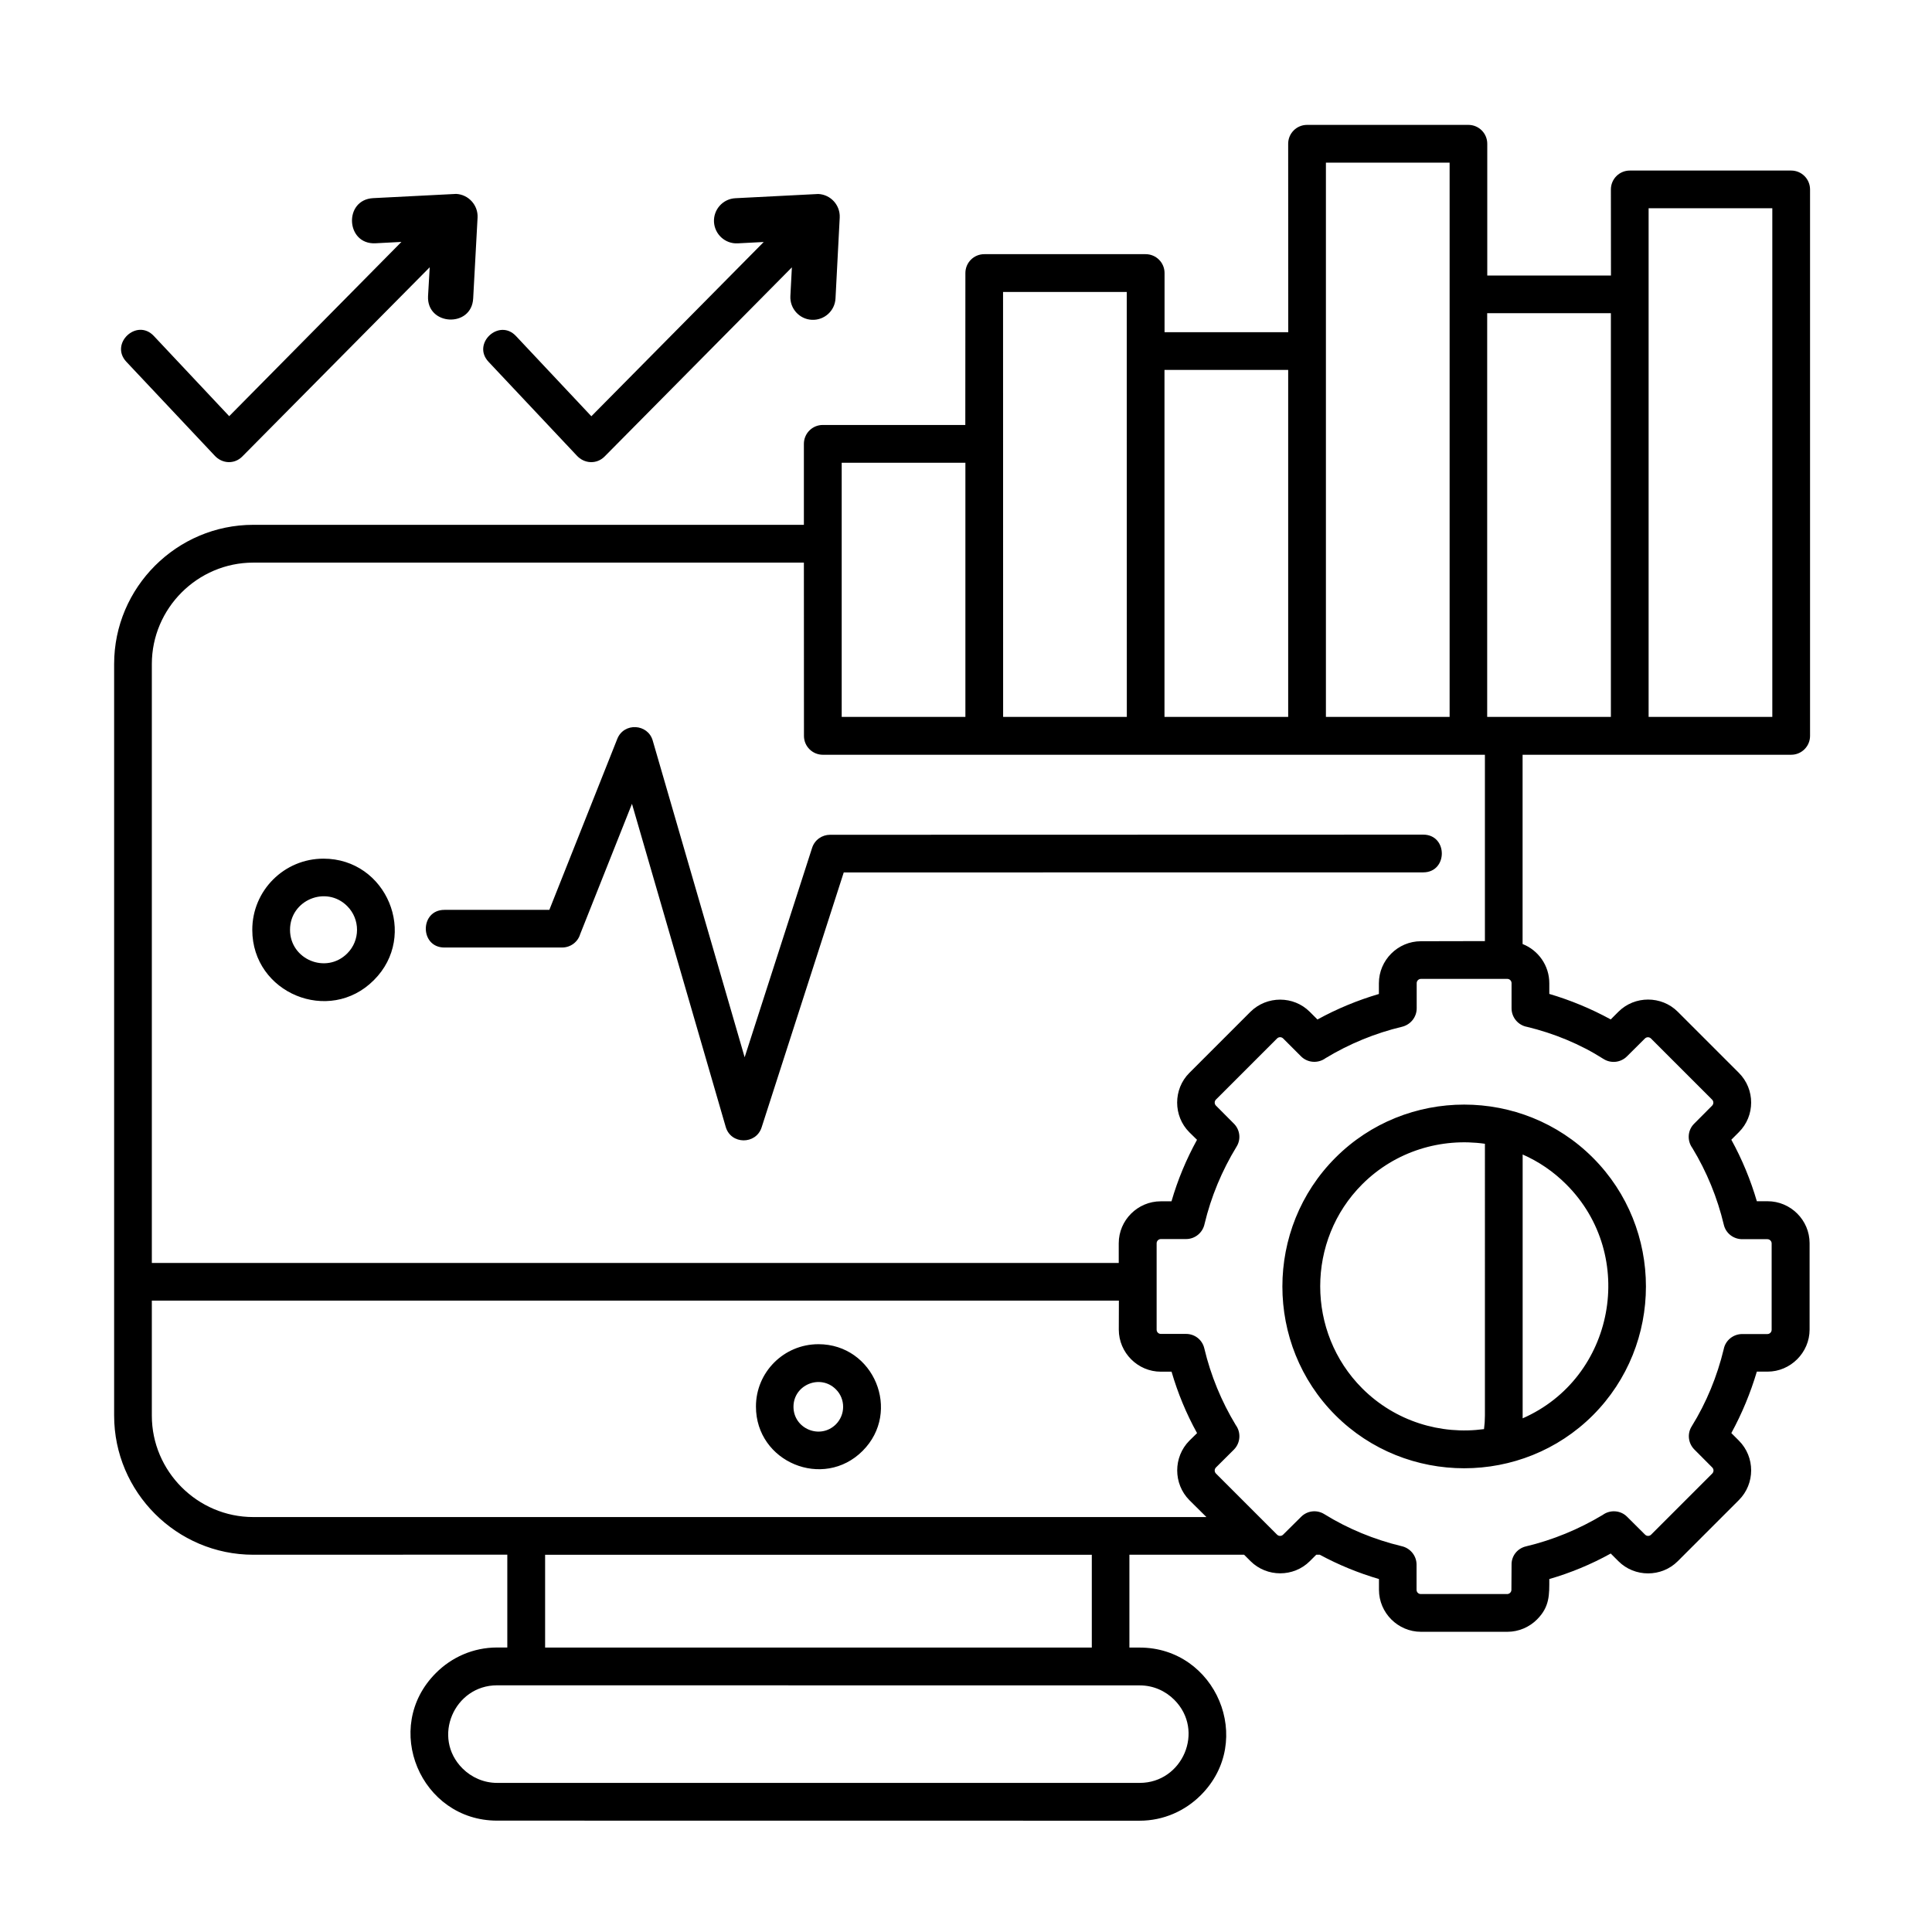
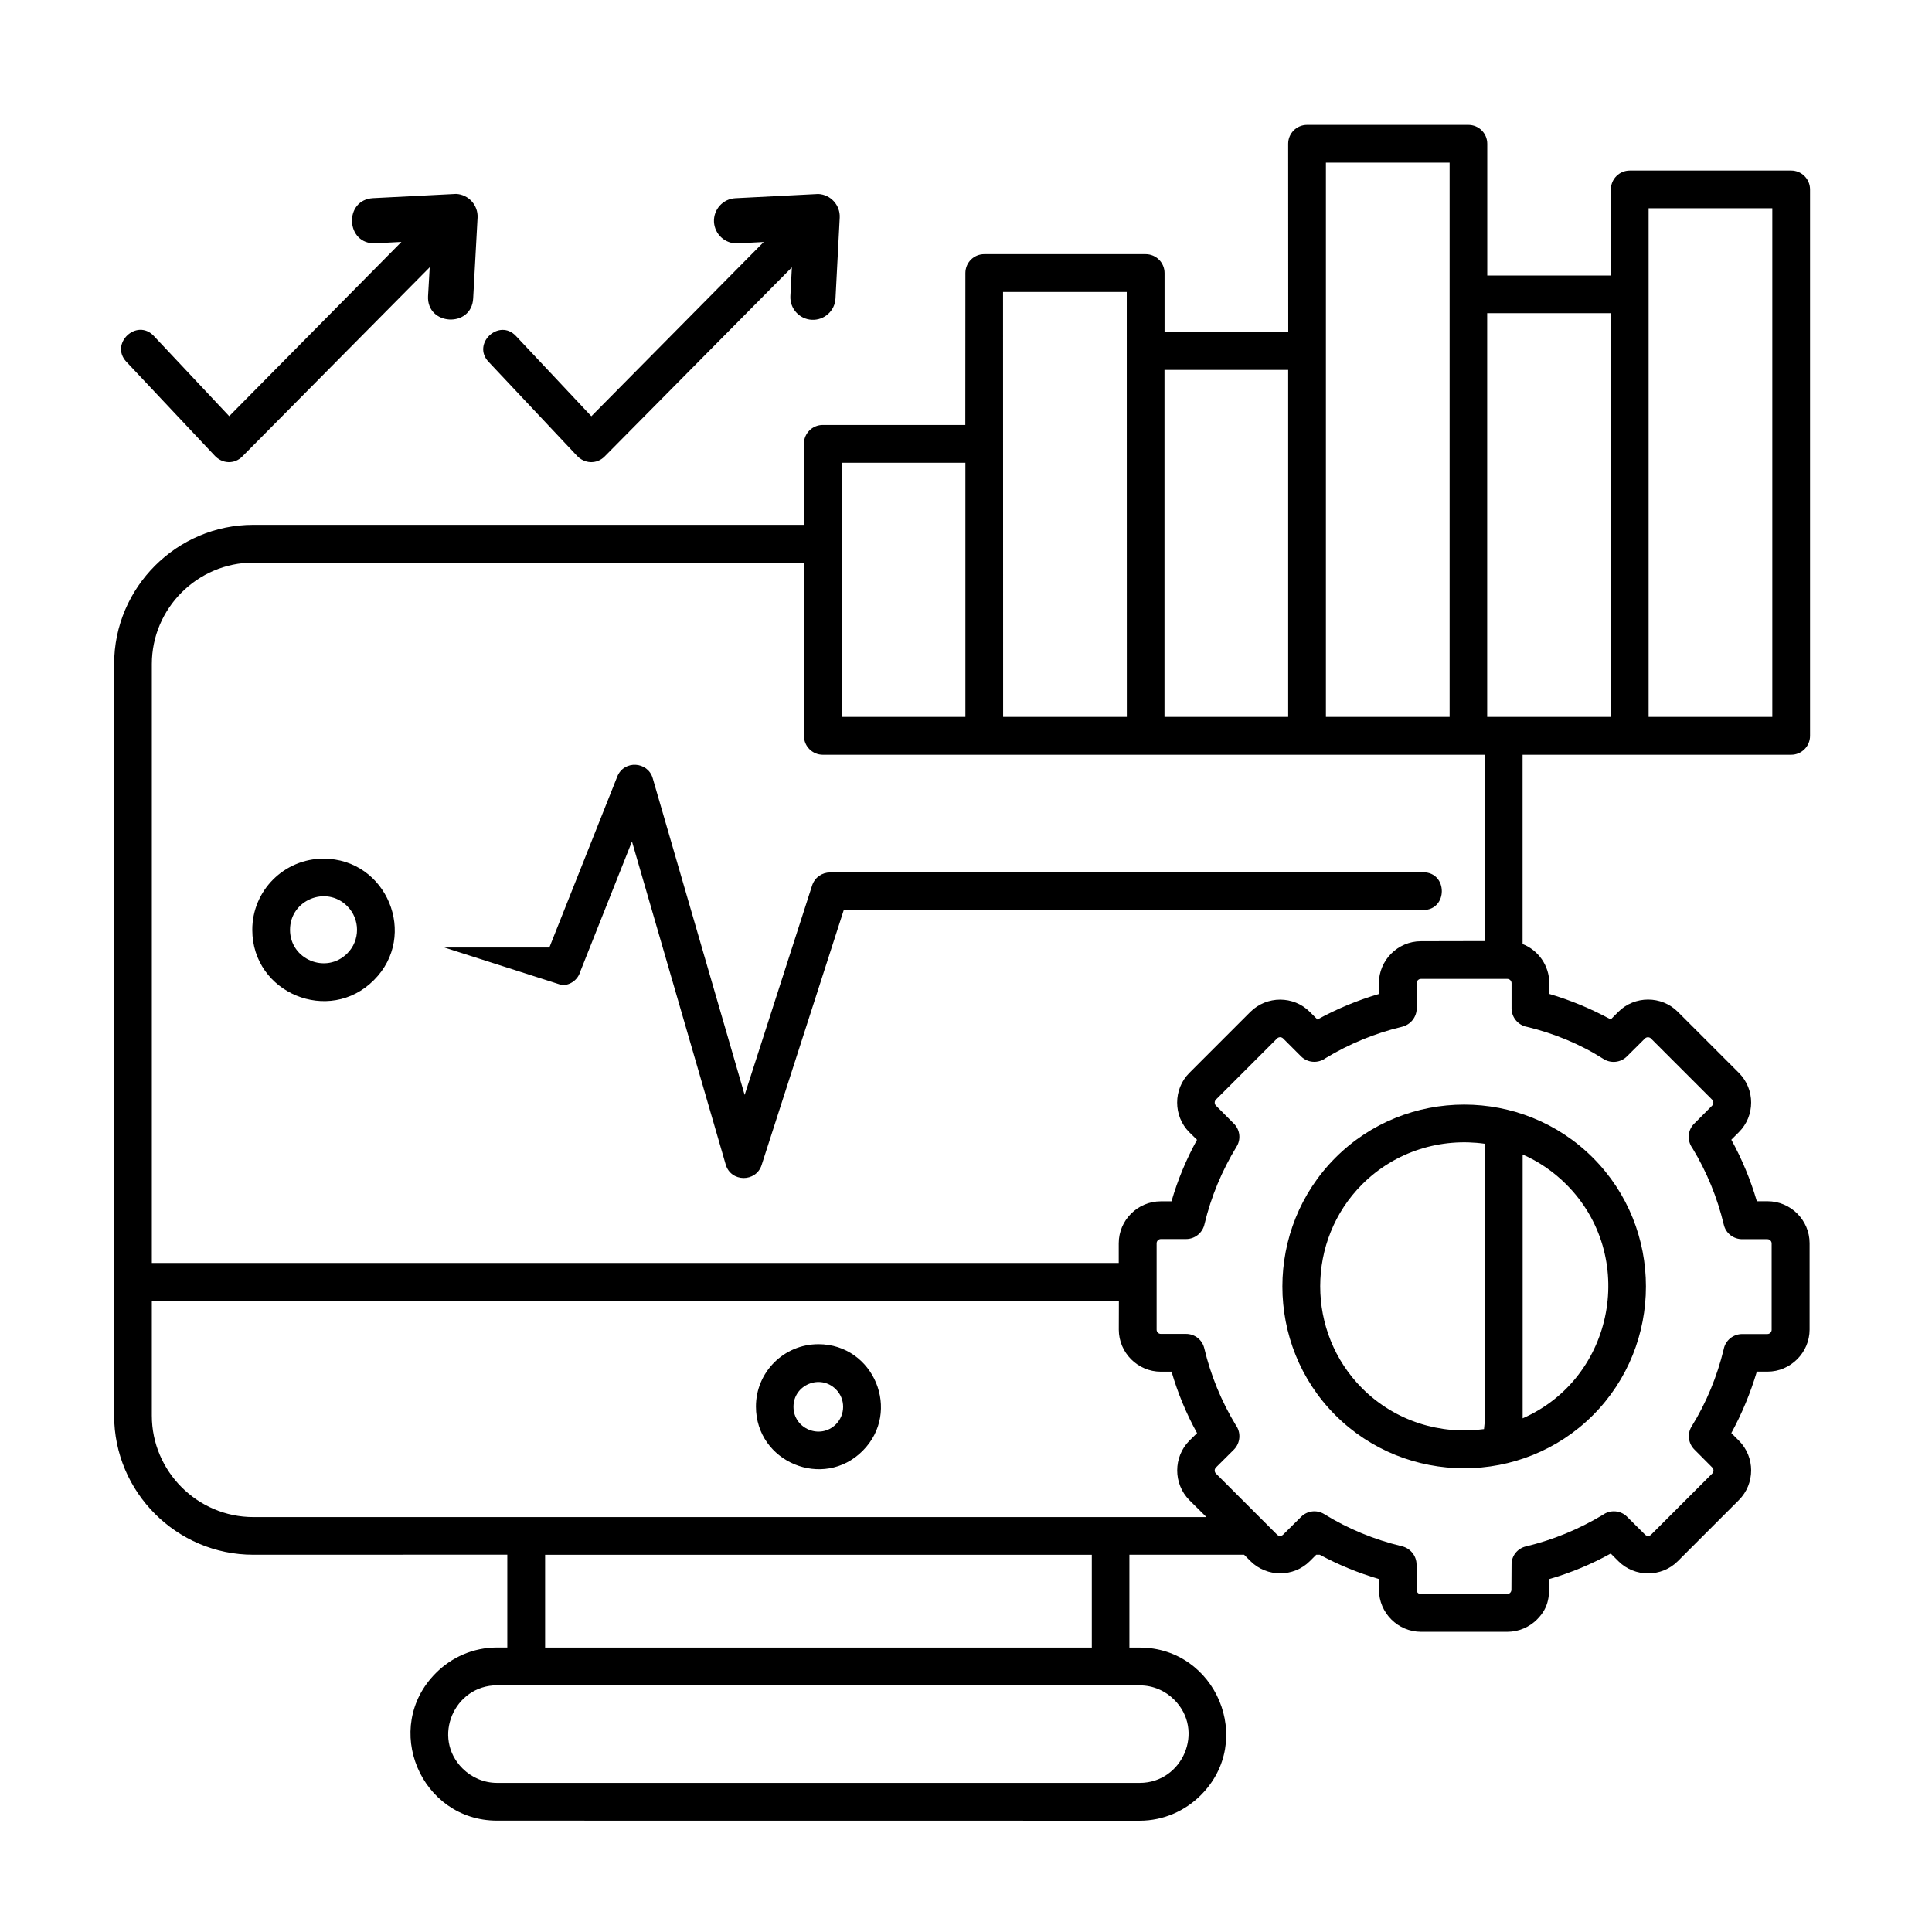
<svg xmlns="http://www.w3.org/2000/svg" width="512pt" height="512pt" version="1.1" viewBox="0 0 512 512">
-   <path d="m67.117 139.08h145.92v-21.441c0-2.781 2.238-5.019 5.019-5.019h37.762l0.02-40.262c0-2.762 2.238-5 5-5h42.762c2.781 0 5.019 2.238 5.019 5v15.68h32.781l-0.02-49.941c0-2.762 2.238-5 5-5h42.762c2.762 0 5 2.238 5 5v34.922h32.781l-0.02-22.801c0-2.781 2.238-5.019 5.019-5.019h42.762c2.762 0 5 2.238 5 5.019v144.8c0 2.762-2.238 5-5 5h-71.18v50.16c4.141 1.621 7.078 5.68 7.078 10.379v2.84c5.68 1.68 11.121 3.941 16.281 6.762l2.039-2.039c4.301-4.301 11.422-4.301 15.719 0l16.199 16.199c4.34 4.34 4.34 11.398 0 15.719l-2 2c2.84 5.16 5.102 10.641 6.762 16.301h2.84c6.121 0 11.141 5 11.141 11.121v22.898c0 6.078-5.039 11.141-11.141 11.141h-2.84c-1.68 5.641-3.941 11.121-6.762 16.281l2 2c4.34 4.34 4.34 11.422 0 15.762l-16.199 16.199c-4.301 4.301-11.422 4.301-15.719 0l-2.039-2.039c-5.16 2.859-10.602 5.121-16.281 6.762 0 4.121 0.141 7.32-3.262 10.719-2 2-4.801 3.262-7.84 3.262h-22.898c-6.121 0-11.141-5.019-11.141-11.141v-2.84c-5.441-1.602-10.68-3.738-15.68-6.441h-0.941l-1.699 1.699c-4.301 4.301-11.398 4.301-15.719 0l-1.699-1.699h-30.398v24.602h2.719c20.199 0 30.699 24.641 16.199 39.121-4.16 4.16-9.879 6.762-16.199 6.762l-170.3-0.02c-20.199 0-30.699-24.641-16.199-39.121 4.141-4.16 9.859-6.762 16.199-6.762h2.719v-24.602l-67.316 0.02c-20.301 0-36.879-16.582-36.879-36.879v-199.18c0-20.301 16.602-36.879 36.879-36.879zm326.4 110.32v-49.379h-175.44c-2.781 0-5.019-2.238-5.019-5l-0.02-45.922h-145.92c-14.762 0-26.879 12.102-26.879 26.879v158.72h256.24v-5.219c0-6.121 5.019-11.121 11.141-11.121h2.84c1.641-5.68 3.922-11.141 6.762-16.301l-2.039-2c-4.301-4.301-4.301-11.422 0-15.719l16.199-16.199c4.34-4.301 11.422-4.301 15.719 0l2.039 2.039c5.16-2.84 10.641-5.102 16.281-6.762v-2.84c0-6.121 5.019-11.141 11.141-11.141zm-97 95.277h-256.28v30.48c0 14.762 12.102 26.879 26.879 26.879h252.6l-4.519-4.481c-4.301-4.34-4.301-11.422 0-15.762l2.039-2c-2.859-5.16-5.121-10.641-6.762-16.281h-2.84c-6.121 0-11.141-5.039-11.141-11.141zm108.1-72.562c-2.301-0.441-4.039-2.5-4.039-4.898v-6.68c0-0.621-0.52-1.121-1.121-1.121h-22.898c-0.621 0-1.121 0.52-1.121 1.121v6.68c0 2.281-1.559 4.301-3.859 4.879-7.141 1.699-14 4.519-20.281 8.32-1.961 1.441-4.738 1.301-6.519-0.48l-4.738-4.738c-0.441-0.441-1.16-0.441-1.602 0l-16.199 16.199c-0.441 0.441-0.441 1.16 0 1.602l4.738 4.762c1.621 1.602 1.961 4.141 0.719 6.121-3.879 6.359-6.762 13.281-8.48 20.48-0.48 2.301-2.5 4-4.898 4h-6.68c-0.621 0-1.121 0.52-1.121 1.121v22.898c0 0.621 0.48 1.121 1.121 1.121h6.68c2.281 0 4.301 1.52 4.84 3.859 1.699 7.141 4.519 14 8.32 20.281 1.441 1.961 1.281 4.738-0.48 6.519l-4.762 4.738c-0.441 0.441-0.441 1.16 0 1.602l16.199 16.199c0.441 0.441 1.16 0.441 1.602 0l4.762-4.719c1.602-1.621 4.121-1.961 6.121-0.738 6.32 3.922 13.281 6.762 20.48 8.5 2.281 0.48 4 2.5 4 4.898v6.68c0 0.641 0.52 1.121 1.121 1.121h22.898c0.602 0 1.121-0.52 1.121-1.121l0.039-6.68c-0.039-2.281 1.52-4.301 3.84-4.84 7.141-1.699 14-4.539 20.301-8.32 1.961-1.441 4.738-1.281 6.481 0.48l4.762 4.738c0.441 0.441 1.16 0.441 1.602 0l16.199-16.199c0.441-0.441 0.441-1.16 0-1.602l-4.738-4.762c-1.602-1.602-1.961-4.141-0.719-6.121 3.922-6.32 6.762-13.281 8.5-20.48 0.441-2.301 2.5-4 4.898-4h6.68c0.621 0 1.121-0.52 1.121-1.121v-22.898c0-0.602-0.52-1.121-1.121-1.121h-6.68c-2.281 0-4.34-1.52-4.879-3.84-1.699-7.141-4.519-14.039-8.32-20.301-1.441-1.961-1.301-4.738 0.48-6.481l4.738-4.762c0.441-0.441 0.441-1.16 0-1.602l-16.199-16.199c-0.441-0.441-1.16-0.441-1.602 0l-4.762 4.738c-1.602 1.602-4.141 1.961-6.16 0.719-6.242-3.981-13.18-6.82-20.379-8.559zm17.52 34.699c18.738 18.738 18.738 49.48 0 68.238-18.738 18.738-49.48 18.738-68.238 0-18.738-18.738-18.738-49.48 0-68.238 18.738-18.781 49.5-18.781 68.238 0zm-7.059 7.059c-3.441-3.441-7.359-6.078-11.559-7.922v69.922c24.441-10.719 30.48-43.102 11.559-62zm-21.559-10.762c-11.539-1.641-23.699 1.922-32.52 10.738-14.84 14.84-14.84 39.219 0 54.078 8.762 8.762 20.801 12.359 32.281 10.801 0.16-1.199 0.238-2.379 0.238-3.602zm-172.1-224.04c-0.16 3.32-2.981 5.84-6.281 5.68-3.281-0.16-5.84-2.981-5.68-6.262l0.398-7.641-49.641 50.141c-2.039 2.059-5.359 2-7.441-0.34l-23.301-24.762c-4.519-4.801 2.781-11.621 7.262-6.84l19.98 21.262 45.68-46.18-6.922 0.359c-3.281 0.16-6.078-2.379-6.262-5.68-0.16-3.281 2.359-6.121 5.68-6.281l21.961-1.121c3.32 0.16 5.84 2.981 5.68 6.262zm-96.02 0c-0.398 7.879-12.359 7.262-11.961-0.602l0.441-7.641-49.68 50.16c-2.039 2.059-5.32 2-7.398-0.34l-23.32-24.781c-4.481-4.801 2.781-11.621 7.281-6.84l19.98 21.262 45.641-46.18-6.879 0.359c-7.879 0.398-8.48-11.539-0.621-11.961l22-1.121c3.281 0.16 5.84 2.981 5.68 6.262zm-39.68 148.48c16.762 0 25.238 20.359 13.359 32.199-11.84 11.879-32.219 3.441-32.219-13.32-0.02-10.441 8.461-18.879 18.859-18.879zm6.301 12.578c-5.578-5.578-15.16-1.621-15.16 6.281 0 7.879 9.578 11.84 15.16 6.262 3.461-3.441 3.461-9.078 0-12.539zm163.82-117.5h-32.781v67.359h32.781zm42.762-45.262h-32.781l0.02 112.62h32.781zm42.781 20.66h-32.781v91.961h32.781zm42.781-54.922h-32.781v146.88h32.781zm42.738 39.898h-32.781v106.98h32.781zm42.781-27.82h-32.781v134.8h32.781zm-351.9 195.92c-6.582 0-6.582-9.98 0-9.98h27.801l18-45.301c1.762-4.441 8.121-4.039 9.398 0.441l24.359 83.922 17.879-55.5c0.68-2.121 2.641-3.461 4.762-3.461l157.18-0.039c6.582 0 6.582 10 0 10l-153.56 0.02-21.762 67.559c-1.48 4.621-8.16 4.602-9.52-0.141l-24.84-85.602-13.719 34.52c-0.602 2.059-2.519 3.559-4.801 3.559zm99.098 105.12c14.719 0 22.141 17.859 11.719 28.281-10.398 10.398-28.262 2.981-28.262-11.738-0.02-9.102 7.379-16.539 16.539-16.539zm4.641 11.961c-4.141-4.141-11.238-1.199-11.238 4.621 0 5.84 7.078 8.781 11.238 4.66 2.559-2.578 2.559-6.738 0-9.281zm67.801 43.84h-144.86v24.602h144.88v-24.602zm-157.6 60.461h170.32c11.34 0 17.359-13.84 9.141-22.039-2.359-2.359-5.578-3.801-9.141-3.801l-170.32-0.02c-11.34 0-17.359 13.84-9.141 22.039 2.379 2.359 5.621 3.82 9.141 3.82z" />
+   <path d="m67.117 139.08h145.92v-21.441c0-2.781 2.238-5.019 5.019-5.019h37.762l0.02-40.262c0-2.762 2.238-5 5-5h42.762c2.781 0 5.019 2.238 5.019 5v15.68h32.781l-0.02-49.941c0-2.762 2.238-5 5-5h42.762c2.762 0 5 2.238 5 5v34.922h32.781l-0.02-22.801c0-2.781 2.238-5.019 5.019-5.019h42.762c2.762 0 5 2.238 5 5.019v144.8c0 2.762-2.238 5-5 5h-71.18v50.16c4.141 1.621 7.078 5.68 7.078 10.379v2.84c5.68 1.68 11.121 3.941 16.281 6.762l2.039-2.039c4.301-4.301 11.422-4.301 15.719 0l16.199 16.199c4.34 4.34 4.34 11.398 0 15.719l-2 2c2.84 5.16 5.102 10.641 6.762 16.301h2.84c6.121 0 11.141 5 11.141 11.121v22.898c0 6.078-5.039 11.141-11.141 11.141h-2.84c-1.68 5.641-3.941 11.121-6.762 16.281l2 2c4.34 4.34 4.34 11.422 0 15.762l-16.199 16.199c-4.301 4.301-11.422 4.301-15.719 0l-2.039-2.039c-5.16 2.859-10.602 5.121-16.281 6.762 0 4.121 0.141 7.32-3.262 10.719-2 2-4.801 3.262-7.84 3.262h-22.898c-6.121 0-11.141-5.019-11.141-11.141v-2.84c-5.441-1.602-10.68-3.738-15.68-6.441h-0.941l-1.699 1.699c-4.301 4.301-11.398 4.301-15.719 0l-1.699-1.699h-30.398v24.602h2.719c20.199 0 30.699 24.641 16.199 39.121-4.16 4.16-9.879 6.762-16.199 6.762l-170.3-0.02c-20.199 0-30.699-24.641-16.199-39.121 4.141-4.16 9.859-6.762 16.199-6.762h2.719v-24.602l-67.316 0.02c-20.301 0-36.879-16.582-36.879-36.879v-199.18c0-20.301 16.602-36.879 36.879-36.879zm326.4 110.32v-49.379h-175.44c-2.781 0-5.019-2.238-5.019-5l-0.02-45.922h-145.92c-14.762 0-26.879 12.102-26.879 26.879v158.72h256.24v-5.219c0-6.121 5.019-11.121 11.141-11.121h2.84c1.641-5.68 3.922-11.141 6.762-16.301l-2.039-2c-4.301-4.301-4.301-11.422 0-15.719l16.199-16.199c4.34-4.301 11.422-4.301 15.719 0l2.039 2.039c5.16-2.84 10.641-5.102 16.281-6.762v-2.84c0-6.121 5.019-11.141 11.141-11.141zm-97 95.277h-256.28v30.48c0 14.762 12.102 26.879 26.879 26.879h252.6l-4.519-4.481c-4.301-4.34-4.301-11.422 0-15.762l2.039-2c-2.859-5.16-5.121-10.641-6.762-16.281h-2.84c-6.121 0-11.141-5.039-11.141-11.141zm108.1-72.562c-2.301-0.441-4.039-2.5-4.039-4.898v-6.68c0-0.621-0.52-1.121-1.121-1.121h-22.898c-0.621 0-1.121 0.52-1.121 1.121v6.68c0 2.281-1.559 4.301-3.859 4.879-7.141 1.699-14 4.519-20.281 8.32-1.961 1.441-4.738 1.301-6.519-0.48l-4.738-4.738c-0.441-0.441-1.16-0.441-1.602 0l-16.199 16.199c-0.441 0.441-0.441 1.16 0 1.602l4.738 4.762c1.621 1.602 1.961 4.141 0.719 6.121-3.879 6.359-6.762 13.281-8.48 20.48-0.48 2.301-2.5 4-4.898 4h-6.68c-0.621 0-1.121 0.52-1.121 1.121v22.898c0 0.621 0.48 1.121 1.121 1.121h6.68c2.281 0 4.301 1.52 4.84 3.859 1.699 7.141 4.519 14 8.32 20.281 1.441 1.961 1.281 4.738-0.48 6.519l-4.762 4.738c-0.441 0.441-0.441 1.16 0 1.602l16.199 16.199c0.441 0.441 1.16 0.441 1.602 0l4.762-4.719c1.602-1.621 4.121-1.961 6.121-0.738 6.32 3.922 13.281 6.762 20.48 8.5 2.281 0.48 4 2.5 4 4.898v6.68c0 0.641 0.52 1.121 1.121 1.121h22.898c0.602 0 1.121-0.52 1.121-1.121l0.039-6.68c-0.039-2.281 1.52-4.301 3.84-4.84 7.141-1.699 14-4.539 20.301-8.32 1.961-1.441 4.738-1.281 6.481 0.48l4.762 4.738c0.441 0.441 1.16 0.441 1.602 0l16.199-16.199c0.441-0.441 0.441-1.16 0-1.602l-4.738-4.762c-1.602-1.602-1.961-4.141-0.719-6.121 3.922-6.32 6.762-13.281 8.5-20.48 0.441-2.301 2.5-4 4.898-4h6.68c0.621 0 1.121-0.52 1.121-1.121v-22.898c0-0.602-0.52-1.121-1.121-1.121h-6.68c-2.281 0-4.34-1.52-4.879-3.84-1.699-7.141-4.519-14.039-8.32-20.301-1.441-1.961-1.301-4.738 0.48-6.481l4.738-4.762c0.441-0.441 0.441-1.16 0-1.602l-16.199-16.199c-0.441-0.441-1.16-0.441-1.602 0l-4.762 4.738c-1.602 1.602-4.141 1.961-6.16 0.719-6.242-3.981-13.18-6.82-20.379-8.559zm17.52 34.699c18.738 18.738 18.738 49.48 0 68.238-18.738 18.738-49.48 18.738-68.238 0-18.738-18.738-18.738-49.48 0-68.238 18.738-18.781 49.5-18.781 68.238 0zm-7.059 7.059c-3.441-3.441-7.359-6.078-11.559-7.922v69.922c24.441-10.719 30.48-43.102 11.559-62zm-21.559-10.762c-11.539-1.641-23.699 1.922-32.52 10.738-14.84 14.84-14.84 39.219 0 54.078 8.762 8.762 20.801 12.359 32.281 10.801 0.16-1.199 0.238-2.379 0.238-3.602zm-172.1-224.04c-0.16 3.32-2.981 5.84-6.281 5.68-3.281-0.16-5.84-2.981-5.68-6.262l0.398-7.641-49.641 50.141c-2.039 2.059-5.359 2-7.441-0.34l-23.301-24.762c-4.519-4.801 2.781-11.621 7.262-6.84l19.98 21.262 45.68-46.18-6.922 0.359c-3.281 0.16-6.078-2.379-6.262-5.68-0.16-3.281 2.359-6.121 5.68-6.281l21.961-1.121c3.32 0.16 5.84 2.981 5.68 6.262zm-96.02 0c-0.398 7.879-12.359 7.262-11.961-0.602l0.441-7.641-49.68 50.16c-2.039 2.059-5.32 2-7.398-0.34l-23.32-24.781c-4.481-4.801 2.781-11.621 7.281-6.84l19.98 21.262 45.641-46.18-6.879 0.359c-7.879 0.398-8.48-11.539-0.621-11.961l22-1.121c3.281 0.16 5.84 2.981 5.68 6.262zm-39.68 148.48c16.762 0 25.238 20.359 13.359 32.199-11.84 11.879-32.219 3.441-32.219-13.32-0.02-10.441 8.461-18.879 18.859-18.879zm6.301 12.578c-5.578-5.578-15.16-1.621-15.16 6.281 0 7.879 9.578 11.84 15.16 6.262 3.461-3.441 3.461-9.078 0-12.539zm163.82-117.5h-32.781v67.359h32.781zm42.762-45.262h-32.781l0.02 112.62h32.781zm42.781 20.66h-32.781v91.961h32.781zm42.781-54.922h-32.781v146.88h32.781zm42.738 39.898h-32.781v106.98h32.781zm42.781-27.82h-32.781v134.8h32.781zm-351.9 195.92h27.801l18-45.301c1.762-4.441 8.121-4.039 9.398 0.441l24.359 83.922 17.879-55.5c0.68-2.121 2.641-3.461 4.762-3.461l157.18-0.039c6.582 0 6.582 10 0 10l-153.56 0.02-21.762 67.559c-1.48 4.621-8.16 4.602-9.52-0.141l-24.84-85.602-13.719 34.52c-0.602 2.059-2.519 3.559-4.801 3.559zm99.098 105.12c14.719 0 22.141 17.859 11.719 28.281-10.398 10.398-28.262 2.981-28.262-11.738-0.02-9.102 7.379-16.539 16.539-16.539zm4.641 11.961c-4.141-4.141-11.238-1.199-11.238 4.621 0 5.84 7.078 8.781 11.238 4.66 2.559-2.578 2.559-6.738 0-9.281zm67.801 43.84h-144.86v24.602h144.88v-24.602zm-157.6 60.461h170.32c11.34 0 17.359-13.84 9.141-22.039-2.359-2.359-5.578-3.801-9.141-3.801l-170.32-0.02c-11.34 0-17.359 13.84-9.141 22.039 2.379 2.359 5.621 3.82 9.141 3.82z" />
</svg>